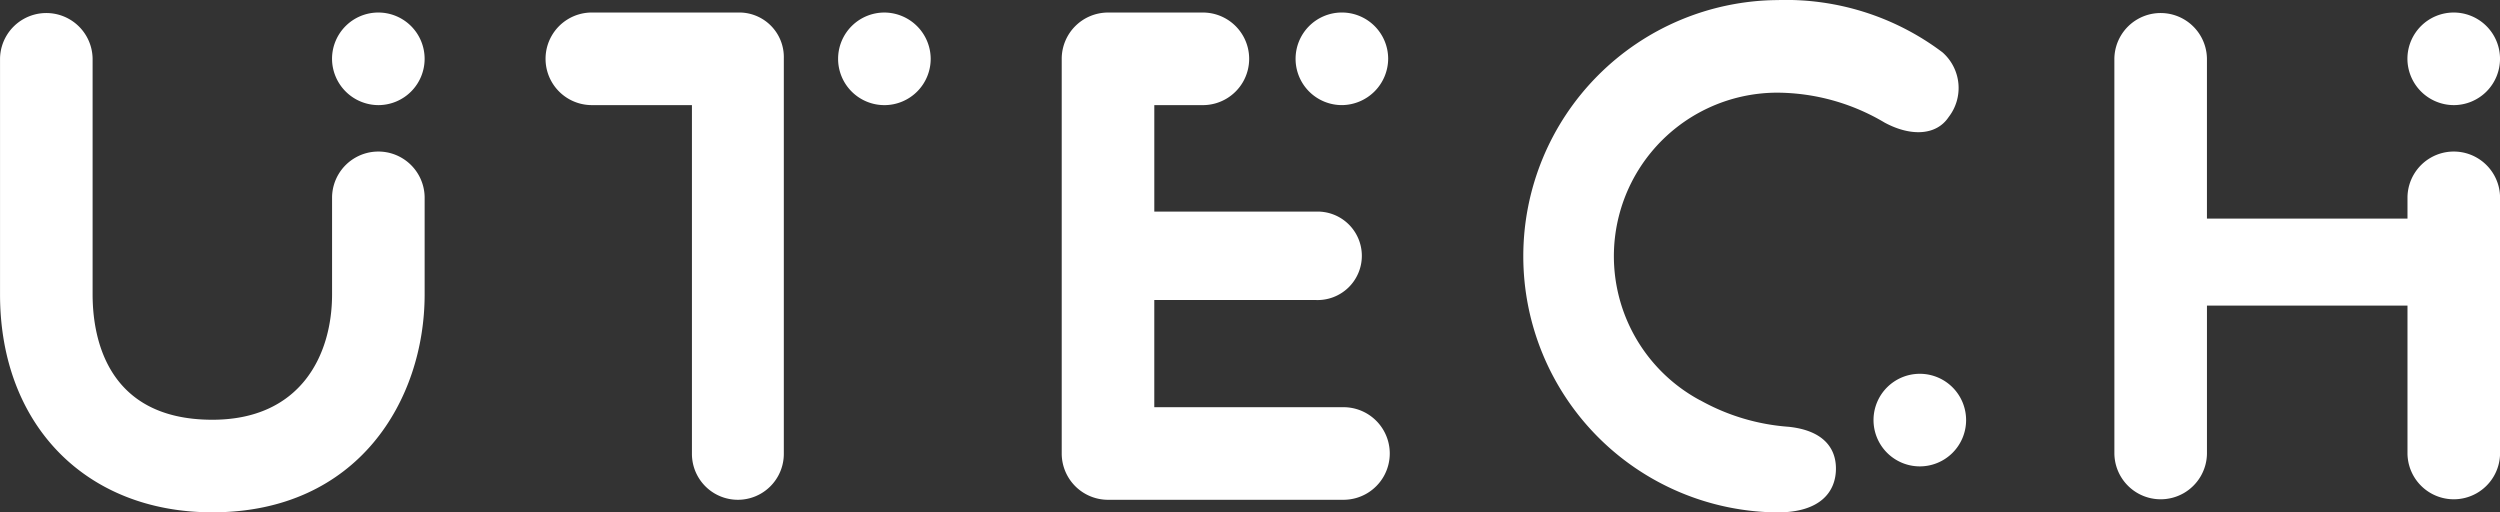
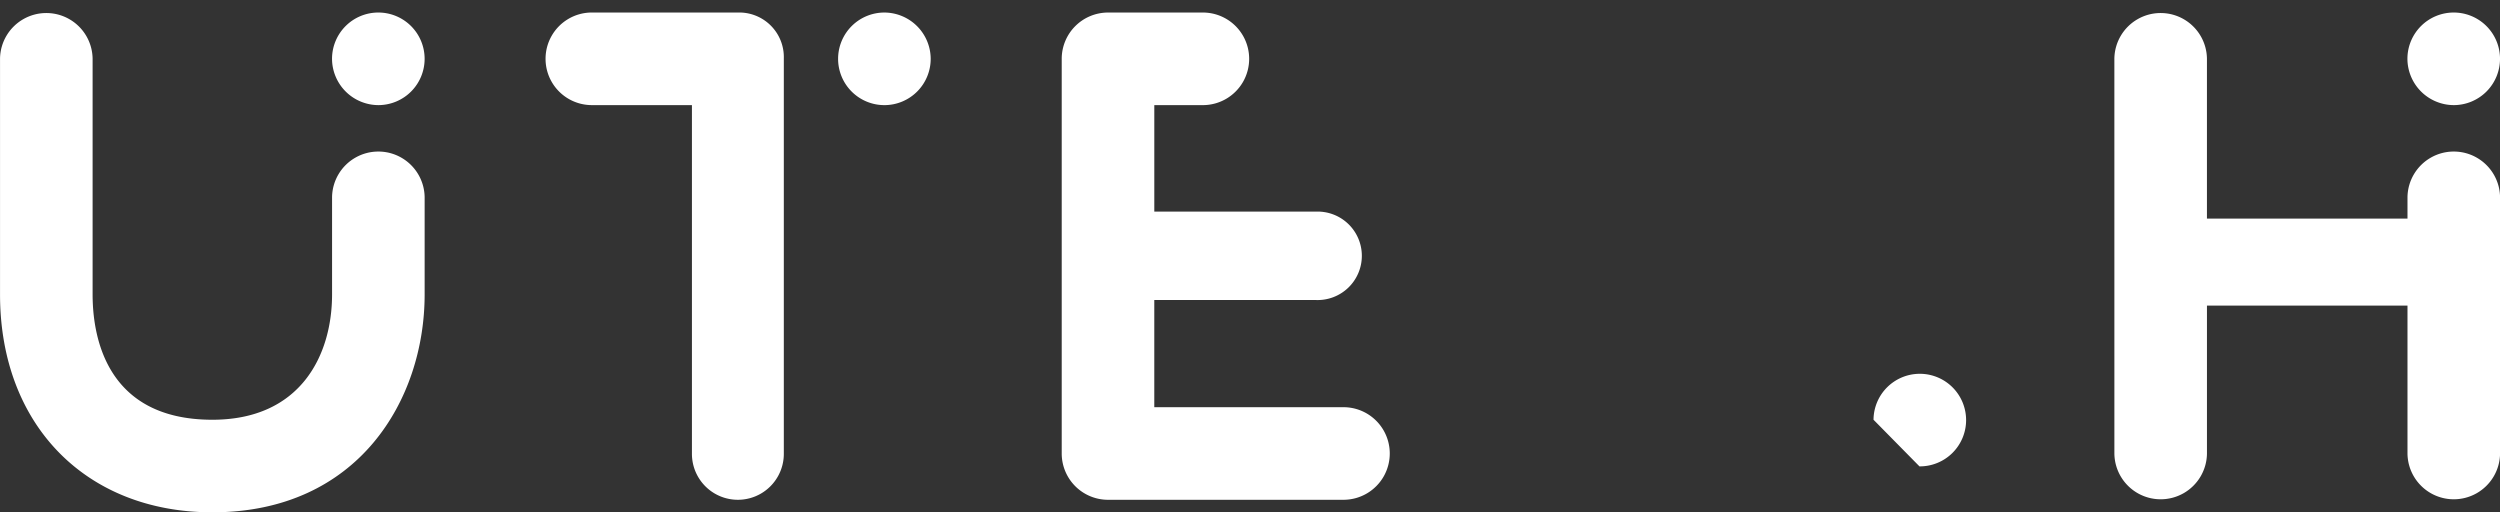
<svg xmlns="http://www.w3.org/2000/svg" width="160.276" height="32.845" viewBox="0 0 160.276 32.845">
  <rect x="0" y="0" width="160.276" height="32.845" fill="#333333" stroke="none" />
  <g transform="translate(-253.392 -331.008)">
    <g transform="translate(253.392 331.008)">
      <g transform="translate(0 0)">
        <g transform="translate(0 0.803)">
          <path data-name="Path 7" d="M183.3,167.653c0,6.739-4.24,13.968-13.611,13.968-8.122,0-13.611-5.623-13.611-13.968V152.525a2.968,2.968,0,0,1,5.935,0v15.128c0,2.454.714,8.033,7.676,8.033,5.667,0,7.676-4.15,7.676-8.033v-6.248a2.968,2.968,0,0,1,5.935,0v6.248Z" transform="translate(-156.076 -149.579)" fill="#fff" stroke="#19233e" stroke-miterlimit="2" stroke-width="0" />
          <g data-name="Component 1 – 1" transform="translate(21.287 0)">
            <path data-name="Path 8" d="M224.77,152.525a2.968,2.968,0,1,1,2.99,2.99A2.981,2.981,0,0,1,224.77,152.525Z" transform="translate(-224.77 -149.579)" fill="#fff" stroke="#c02367" stroke-miterlimit="2" stroke-width="0" />
          </g>
        </g>
        <g transform="translate(34.944 0.803)">
          <path data-name="Path 9" d="M175.415,177.872a2.945,2.945,0,1,1-5.891,0V155.514h-6.471a2.968,2.968,0,0,1,0-5.935h9.416a2.86,2.86,0,0,1,2.946,2.945v25.348Z" transform="translate(-160.108 -149.579)" fill="#fff" stroke="#19233e" stroke-miterlimit="2" stroke-width="0" />
          <path data-name="Path 10" d="M226.673,152.525a2.968,2.968,0,1,1-2.946-2.945A2.981,2.981,0,0,1,226.673,152.525Z" transform="translate(-201.95 -149.579)" fill="#fff" stroke="#c02367" stroke-miterlimit="2" stroke-width="0" />
        </g>
        <g transform="translate(68.067 0.803)">
          <path data-name="Path 11" d="M168.959,180.818a2.971,2.971,0,0,1-2.945-2.946V152.525a2.971,2.971,0,0,1,2.945-2.945h6.159a2.968,2.968,0,0,1,0,5.935h-3.168v6.828H182.3a2.836,2.836,0,1,1,0,5.667H171.949v6.872h12.183a2.968,2.968,0,0,1,0,5.935H168.959Z" transform="translate(-166.014 -149.579)" fill="#fff" stroke="#19233e" stroke-miterlimit="2" stroke-width="0" />
-           <path data-name="Path 12" d="M217.391,155.514a2.968,2.968,0,1,1,2.945-2.99A2.99,2.99,0,0,1,217.391,155.514Z" transform="translate(-199.407 -149.579)" fill="#fff" stroke="#c02367" stroke-miterlimit="2" stroke-width="0" />
        </g>
        <g transform="translate(97.531)">
-           <path data-name="Path 13" d="M165.457,172.646a13.6,13.6,0,0,0,5.668,1.7c2.142.223,3.035,1.294,3.035,2.678,0,1.473-.982,2.811-3.749,2.811a16.423,16.423,0,0,1,0-32.845,16.667,16.667,0,0,1,10.576,3.348,3.04,3.04,0,0,1,.4,4.15c-.8,1.205-2.455,1.249-4.106.357a13.583,13.583,0,0,0-6.872-1.919,10.484,10.484,0,0,0-4.953,19.725Z" transform="translate(-153.988 -146.985)" fill="#fff" stroke="#19233e" stroke-miterlimit="2" stroke-width="0" />
-           <path data-name="Path 14" d="M226.858,227.267a2.968,2.968,0,1,1,2.946,2.99A2.971,2.971,0,0,1,226.858,227.267Z" transform="translate(-204.277 -200.357)" fill="#fff" stroke="#c02367" stroke-miterlimit="2" stroke-width="0" />
+           <path data-name="Path 14" d="M226.858,227.267a2.968,2.968,0,1,1,2.946,2.99Z" transform="translate(-204.277 -200.357)" fill="#fff" stroke="#c02367" stroke-miterlimit="2" stroke-width="0" />
        </g>
        <g transform="translate(135.553 0.803)">
          <path data-name="Path 15" d="M160.108,152.525a2.968,2.968,0,0,1,5.935,0v10.264H178.9v-1.384a2.968,2.968,0,0,1,5.935,0v16.467a2.968,2.968,0,0,1-5.935,0v-9.505H166.044v9.505a2.968,2.968,0,0,1-5.935,0Z" transform="translate(-160.108 -149.579)" fill="#fff" stroke="#19233e" stroke-miterlimit="2" stroke-width="0" />
          <path data-name="Path 16" d="M220.738,152.525a2.968,2.968,0,1,1,2.99,2.99A2.981,2.981,0,0,1,220.738,152.525Z" transform="translate(-201.95 -149.579)" fill="#fff" stroke="#c02367" stroke-miterlimit="2" stroke-width="0" />
        </g>
      </g>
    </g>
  </g>
</svg>